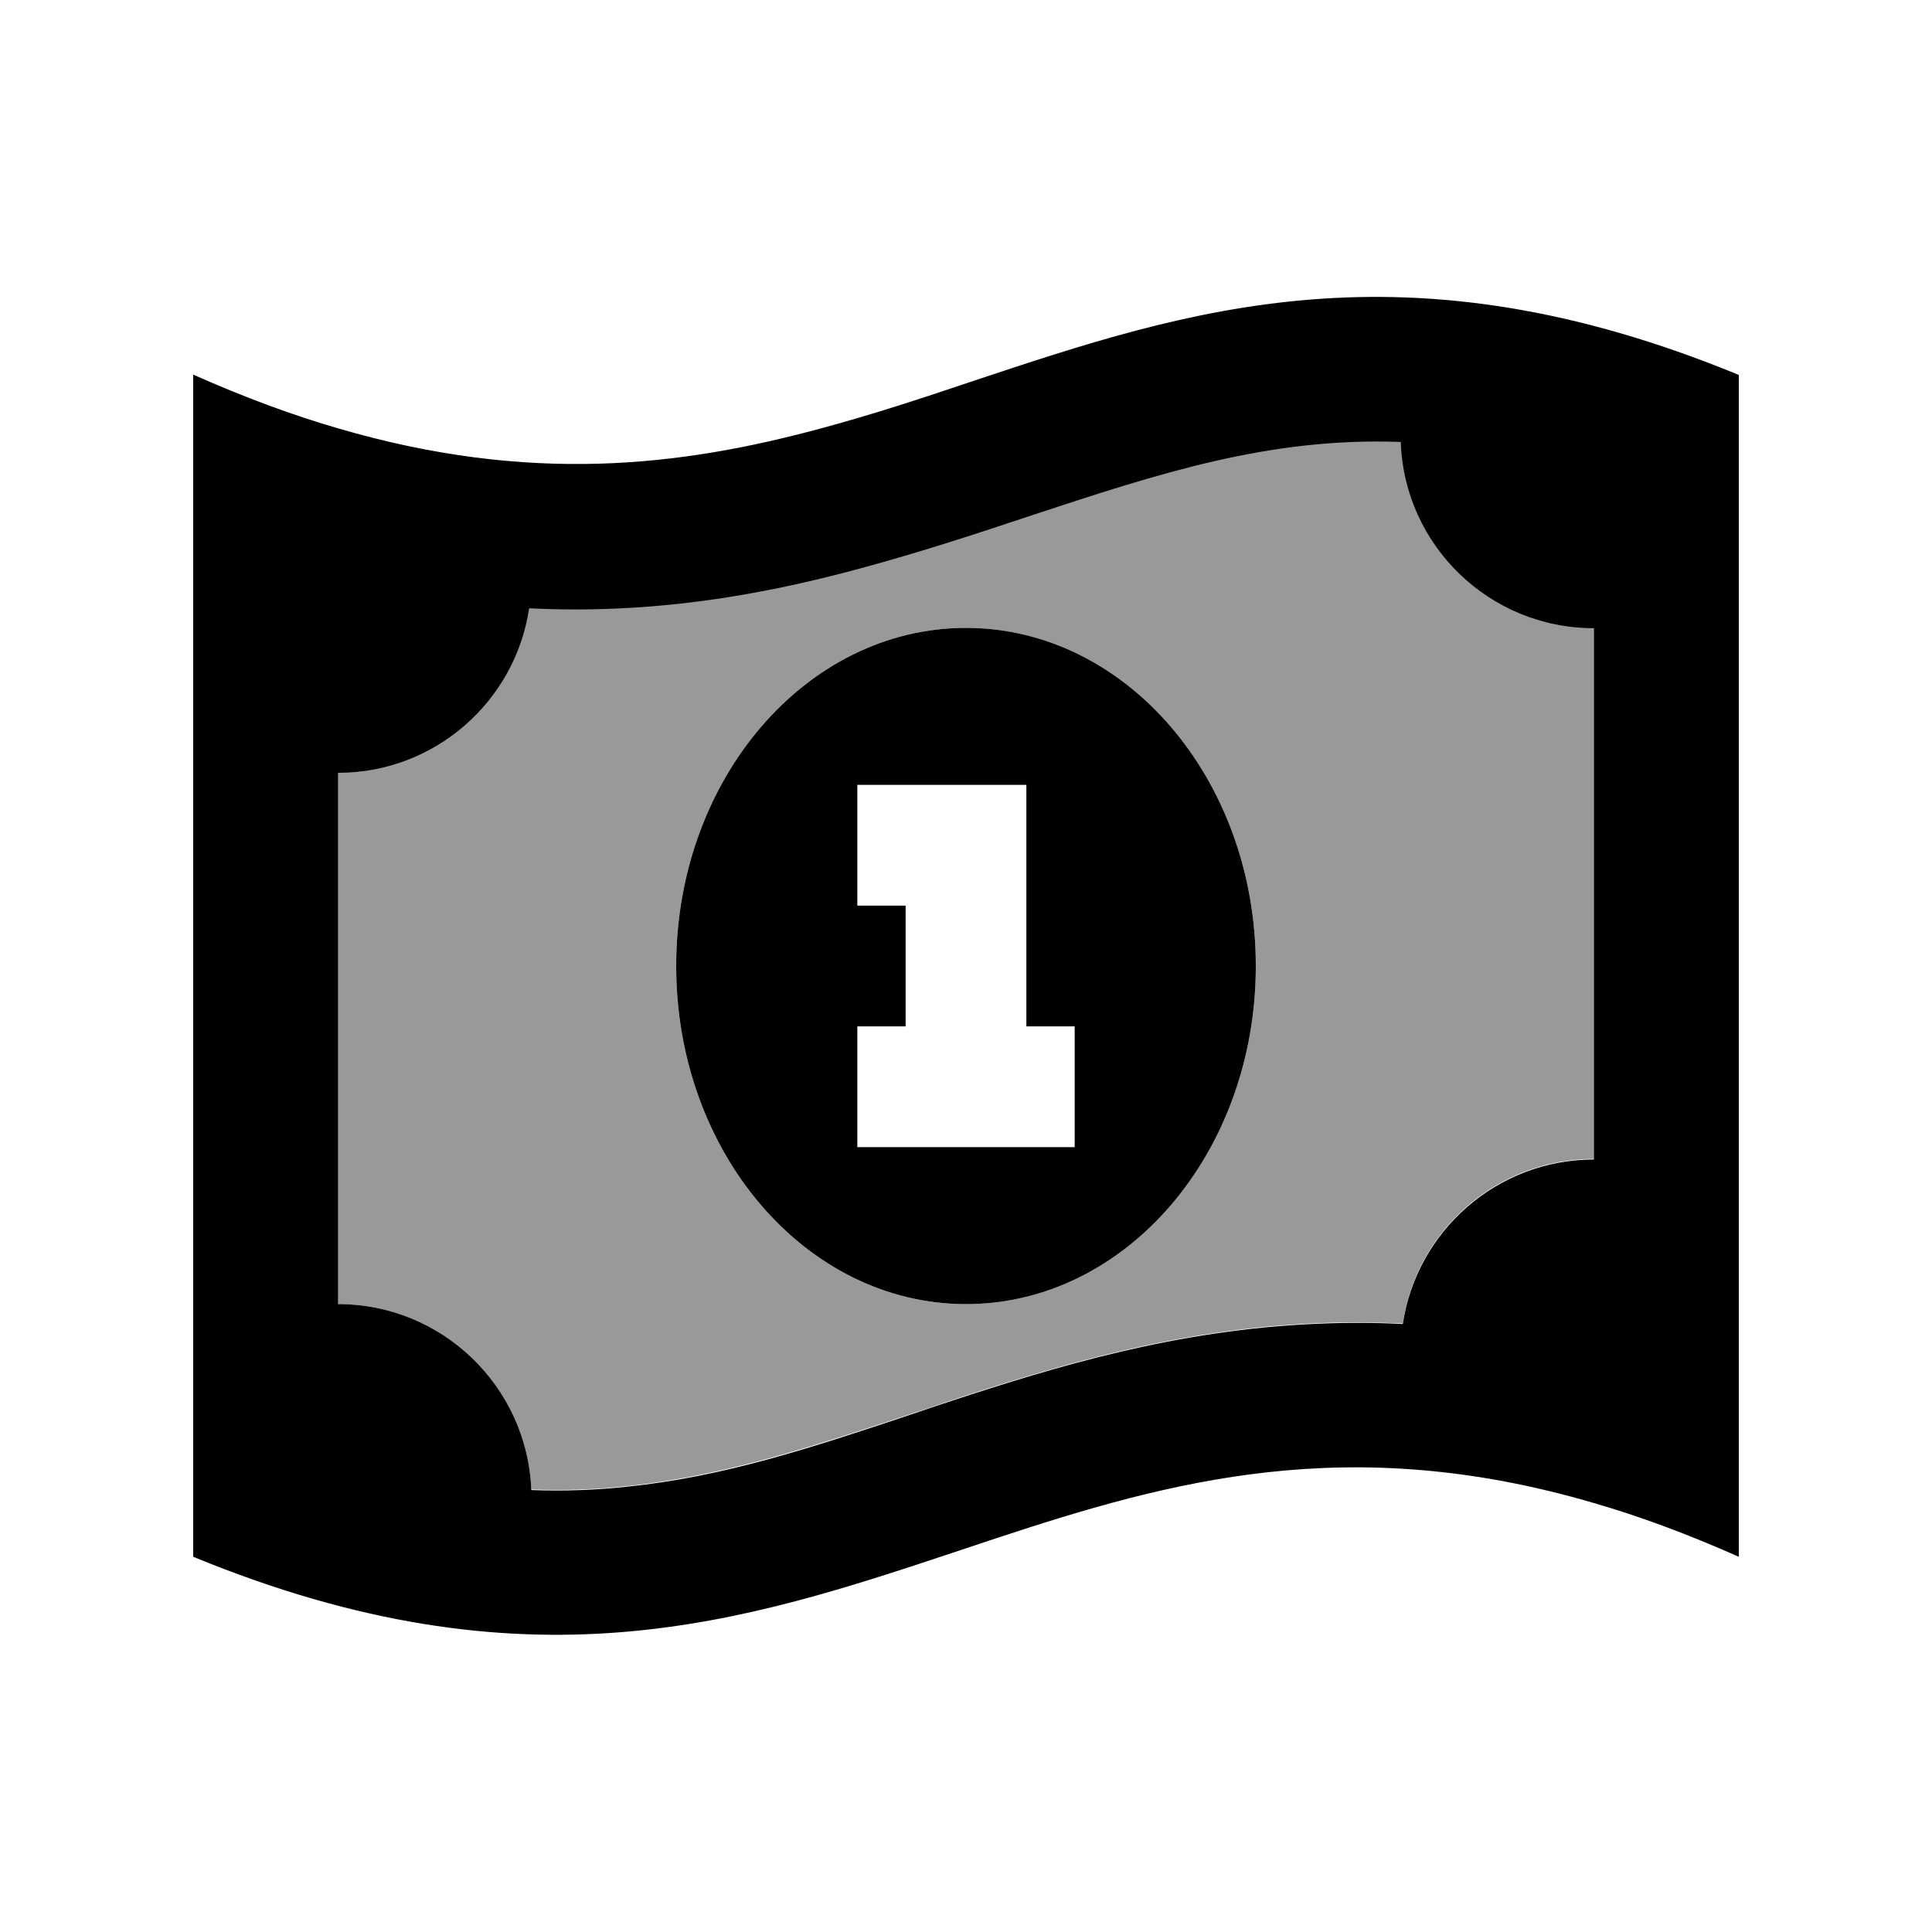
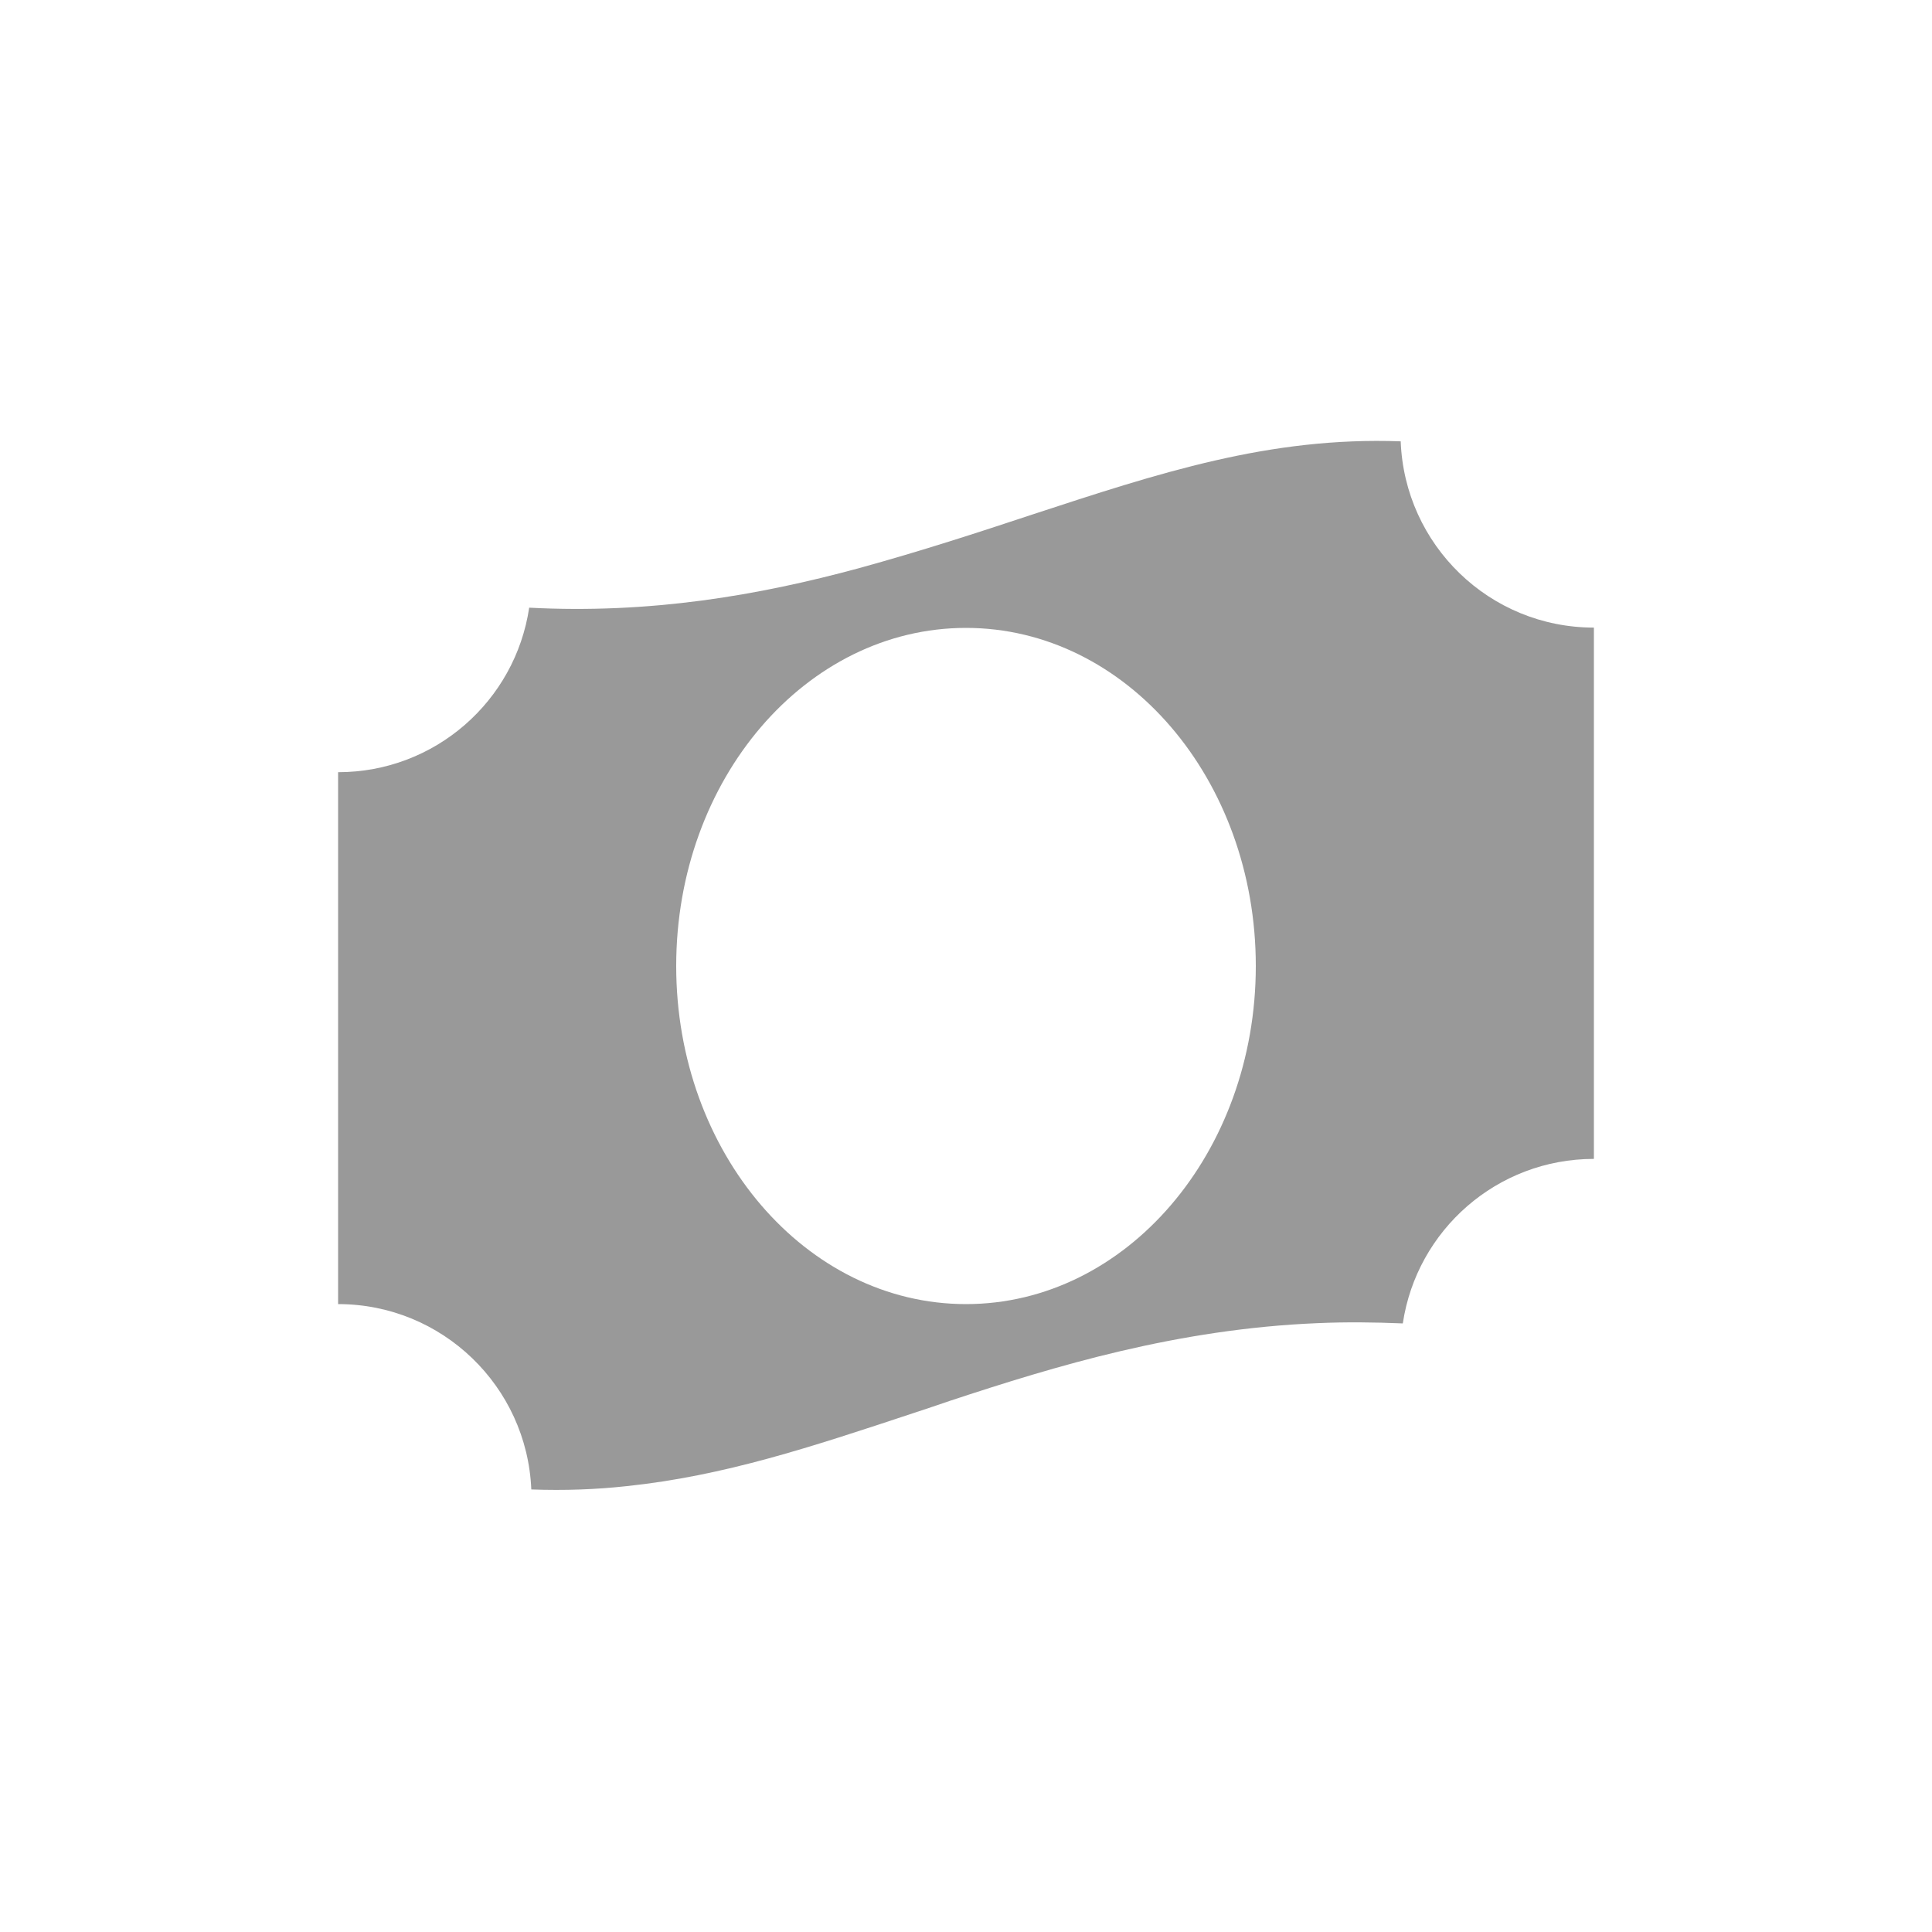
<svg xmlns="http://www.w3.org/2000/svg" viewBox="0 0 640 640">
  <path opacity=".4" fill="currentColor" d="M112 256L112 432C146.5 432 174.6 459.3 176 493.4C187.1 493.8 197.6 493.4 207.6 492.3C239.9 488.9 268.5 479.4 302.6 468.1C306.6 466.8 310.7 465.4 314.8 464C349.7 452.5 390 440.2 436.7 438.3C445.9 437.9 455.2 438 464.7 438.4C469.3 407.5 495.9 383.9 528 383.9L528 207.9C493.4 207.9 465.3 180.5 464 146.2C420.5 144.6 383.9 156.7 341.8 170.5C324 176.4 305.3 182.5 284.6 188.2C251.1 197.3 215.3 203.4 175.3 201.3C170.7 232.2 144.1 255.8 112 255.8zM224 320C224 258.1 267 208 320 208C373 208 416 258.1 416 320C416 381.9 373 432 320 432C267 432 224 381.9 224 320z" />
-   <path fill="currentColor" d="M176 493.4C174.6 459.3 146.5 432 112 432L112 256C144.1 256 170.7 232.3 175.3 201.5C215.3 203.5 251 197.5 284.6 188.4C305.3 182.8 324.1 176.6 341.8 170.7C384 156.8 420.5 144.8 464 146.4C465.2 180.7 493.4 208.1 528 208.1L528 384.1C495.9 384.1 469.3 407.8 464.7 438.6C455.2 438.1 445.9 438.1 436.7 438.5C390 440.4 349.7 452.7 314.8 464.2C310.6 465.6 306.6 466.9 302.6 468.3C268.5 479.7 239.8 489.2 207.6 492.5C197.6 493.6 187.1 494 176 493.6zM64 176.3L64 515.7C174.8 561.3 246.4 537.4 317.6 513.7C321.7 512.3 325.8 511 329.9 509.6C387.8 490.5 446.9 474.1 528 497.9C543.2 502.3 559.1 508.2 576 515.7L576 124.2C465.2 78.6 393.6 102.5 322.4 126.2C305.8 131.8 289.1 137.3 272 141.9C225.5 154.5 175.5 160.5 112 141.9C96.8 137.5 80.9 131.6 64 124.1L64 176.1zM416 320C416 258.1 373 208 320 208C267 208 224 258.1 224 320C224 381.9 267 432 320 432C373 432 416 381.9 416 320zM304 260L340 260L340 340L356 340L356 380L284 380L284 340L300 340L300 300L284 300L284 260L304 260z" />
</svg>